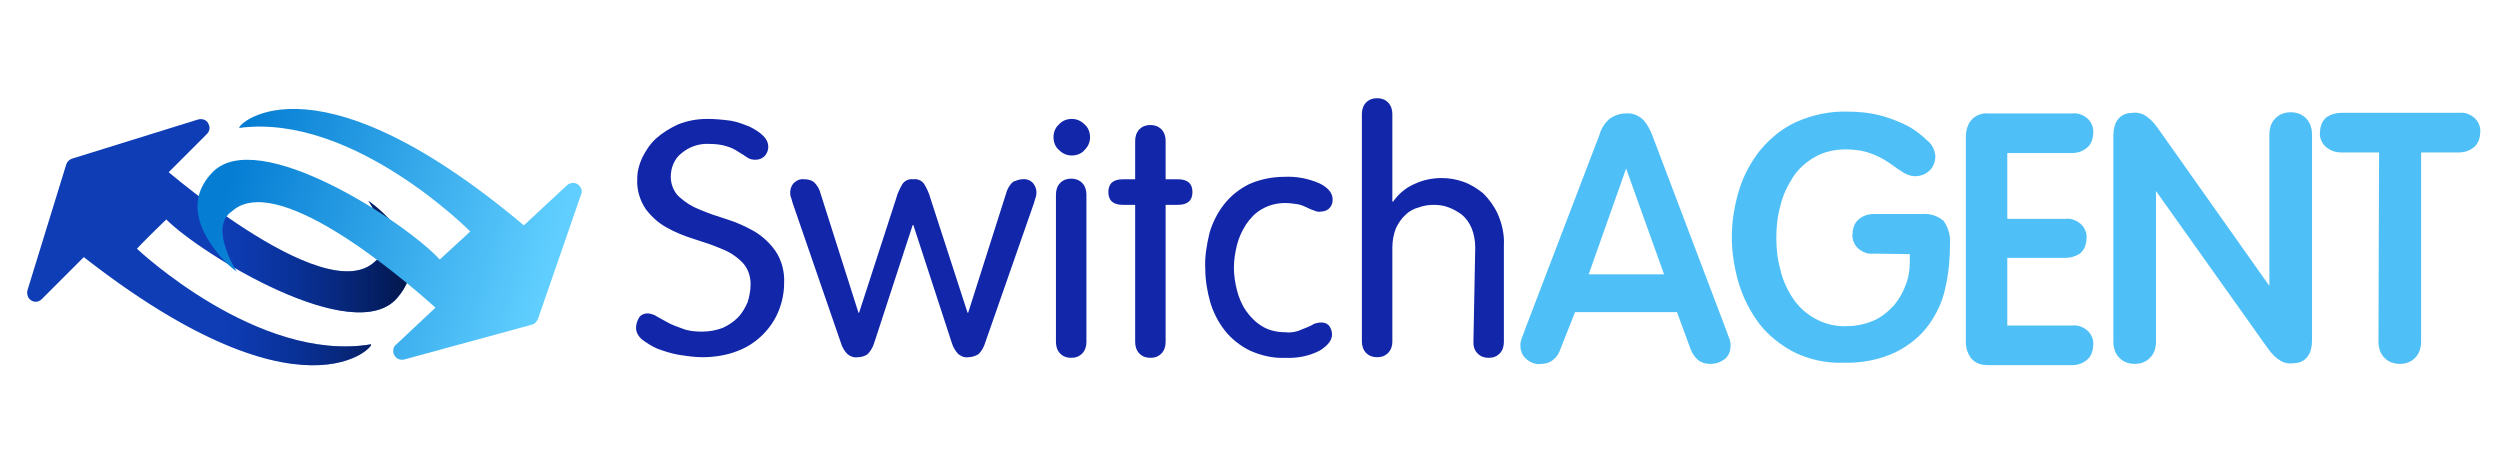
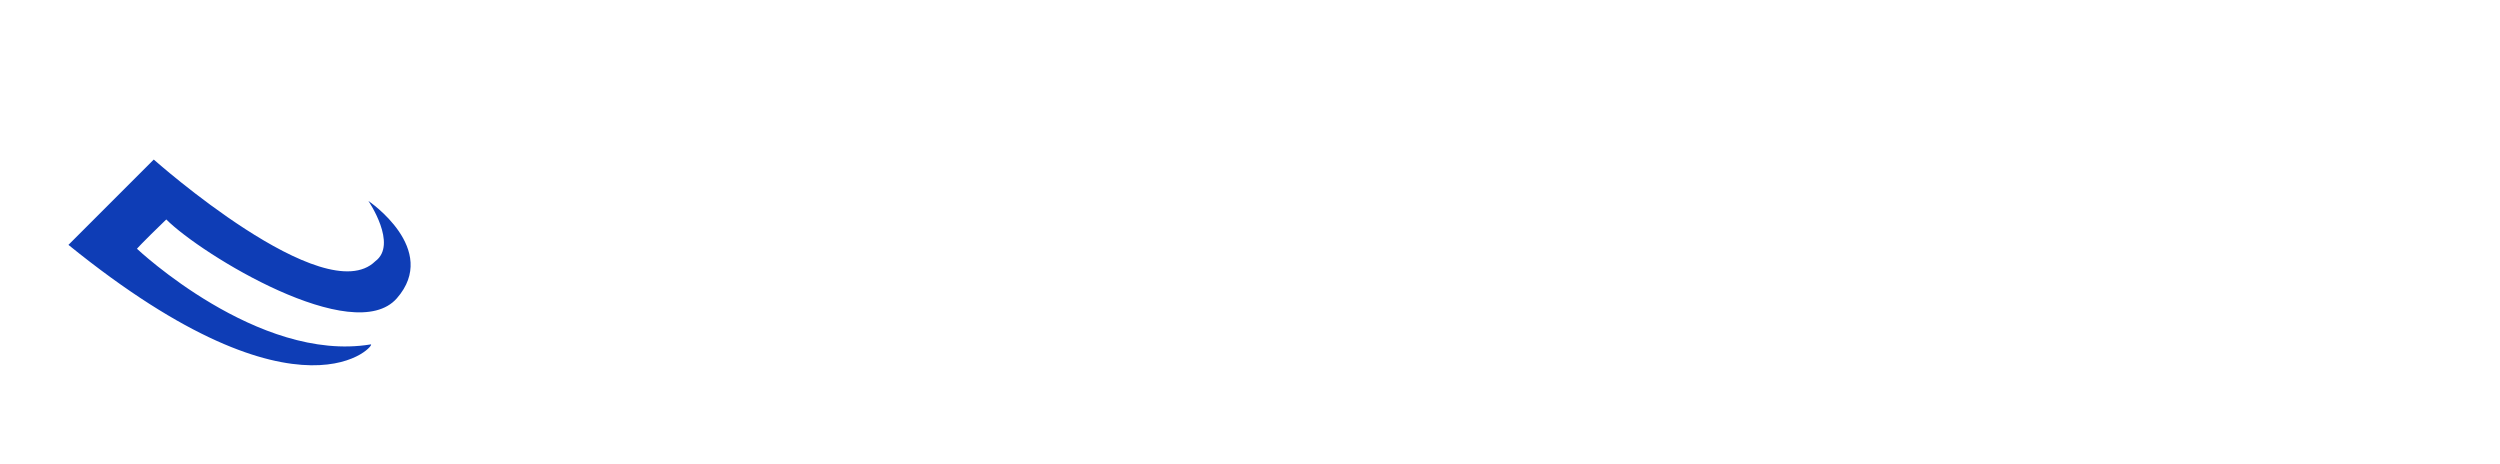
<svg xmlns="http://www.w3.org/2000/svg" version="1.1" id="Ebene_1" x="0px" y="0px" viewBox="0 0 410.2 76.2" style="enable-background:new 0 0 410.2 76.2;" xml:space="preserve">
  <style type="text/css">
	.st0{fill:#0E3DB6;}
	.st1{fill:url(#Pfad_1-2_00000014610806457060920650000006173683636529511051_);}
	.st2{fill:url(#Vereinigungsmenge_1_00000029725905399054032540000009633021790240410776_);}
	.st3{fill:#1226AA;}
	.st4{fill:#4FC0F7;stroke:#4FC0F7;stroke-width:2;}
</style>
  <g id="logo_sitch_agent" transform="translate(-752.642 -347.587)">
    <g id="Gruppe_3" transform="translate(399.697 17.065)">
      <g id="Gruppe_4" transform="translate(392.954 414.189) rotate(-135)">
        <path id="Pfad_1" class="st0" d="M4.5,33.9c-0.6,1.3-3-18.3,46.6-23.5v19.8c0,0-37.4,2.2-37.5,13.9c-0.7,4.6,7.8,6.2,7.8,6.2     S7.5,53,6.8,42.3s27.7-17.6,35.9-17.6c0.1-5.9,0-6.8,0-6.8S15.4,18.7,4.5,33.9z" />
-         <path id="Pfad_3" class="st0" d="M60.7,19.5c0.2,0.4,0.2,0.9,0,1.3L50.6,40c-0.4,0.7-1.2,1-1.9,0.6c-0.5-0.2-0.8-0.7-0.8-1.3V1     c0-0.8,0.6-1.4,1.4-1.4c0.5,0,1,0.3,1.3,0.8L60.7,19.5z" />
      </g>
      <g id="Gruppe_5" transform="translate(400.602 406.541) rotate(-135)">
        <linearGradient id="Pfad_1-2_00000057109649208559005000000011401679237244348073_" gradientUnits="userSpaceOnUse" x1="29.502" y1="53.219" x2="28.907" y2="53.73" gradientTransform="matrix(46.785 0 0 40.197 -1344.358 -2119.655)">
          <stop offset="0" style="stop-color:#012174;stop-opacity:0" />
          <stop offset="1" style="stop-color:#01113A" />
        </linearGradient>
-         <path id="Pfad_1-2" style="fill:url(#Pfad_1-2_00000057109649208559005000000011401679237244348073_);" d="M4.5,23.1     c-0.6,1.3-3-18.3,46.6-23.5v19.8c0,0-37.4,2.2-37.5,13.9c-0.7,4.6,7.8,6.2,7.8,6.2s-13.9,2.7-14.6-8s27.7-17.6,35.9-17.6     c0.1-5.9,0-6.8,0-6.8S15.4,7.9,4.5,23.1z" />
      </g>
      <linearGradient id="Vereinigungsmenge_1_00000179640245036185050250000001430373490847872917_" gradientUnits="userSpaceOnUse" x1="1017.217" y1="5.076" x2="1016.353" y2="5.554" gradientTransform="matrix(38.589 41.381 -37.311 34.793 -38621.641 -41891.98)">
        <stop offset="0" style="stop-color:#60CFFF" />
        <stop offset="1" style="stop-color:#057DD3" />
      </linearGradient>
-       <path id="Vereinigungsmenge_1" style="fill:url(#Vereinigungsmenge_1_00000179640245036185050250000001430373490847872917_);" d="    M387.8,358.8c7.4-7.7,31.7,8.2,37.3,14.3c4.4-4,5-4.6,5-4.6s-19.2-19.4-37.8-17c-1.4,0.5,10.8-14.1,46.6,16l7.1-6.6    c0.6-0.5,1.5-0.5,2,0.1c0.4,0.4,0.5,0.9,0.3,1.4l-7.1,20.5c-0.2,0.4-0.5,0.8-1,0.9l-20.9,5.7c-0.8,0.2-1.5-0.2-1.8-1    c-0.1-0.5,0-1.1,0.4-1.4l6.5-6.1c-6.7-6-26.3-22.3-33.4-15.8c-3.9,2.6,0.8,9.9,0.8,9.9c-1-0.7-1.9-1.6-2.7-2.5    C386.4,369.4,382.9,363.9,387.8,358.8z" />
    </g>
-     <path id="Pfad_4" class="st3" d="M868.7,367.1c-1.7,0-3.3,0.3-4.8,0.9c-1.3,0.6-2.6,1.4-3.6,2.3s-1.7,2-2.3,3.2   c-0.5,1.1-0.8,2.2-0.8,3.4c-0.1,1.8,0.4,3.5,1.4,5c0.9,1.2,2.1,2.3,3.4,3c1.4,0.8,2.9,1.4,4.5,1.9s3.1,1,4.5,1.6   c1.3,0.5,2.4,1.2,3.4,2.2c0.9,0.9,1.4,2.2,1.4,3.6c0,1-0.2,2.1-0.5,3c-0.4,0.9-0.9,1.8-1.6,2.5c-0.7,0.7-1.6,1.3-2.5,1.7   c-1.1,0.4-2.2,0.6-3.4,0.6c-1.1,0-2.2-0.1-3.2-0.5c-0.8-0.3-1.7-0.6-2.4-1s-1.3-0.7-1.8-1c-0.4-0.3-0.9-0.4-1.4-0.5   c-0.6,0-1.2,0.2-1.5,0.7s-0.5,1.1-0.5,1.7c0,0.7,0.4,1.4,1,1.9c0.8,0.6,1.6,1.1,2.5,1.5c1.1,0.4,2.3,0.8,3.5,1   c1.3,0.2,2.6,0.4,3.9,0.4c1.9,0,3.9-0.3,5.7-1c1.6-0.6,3-1.5,4.2-2.7c1.1-1.1,2-2.4,2.6-3.9s0.9-3,0.9-4.6c0.1-1.8-0.4-3.7-1.4-5.2   c-0.9-1.3-2.1-2.4-3.4-3.2c-1.4-0.8-2.9-1.5-4.5-2s-3.1-1-4.5-1.6c-1.3-0.5-2.4-1.2-3.4-2.1c-0.9-0.8-1.4-2.1-1.4-3.3   c0-1.5,0.6-3,1.8-3.9c1.2-1,2.8-1.6,4.5-1.5c1,0,2,0.1,2.9,0.4c0.7,0.2,1.3,0.5,1.9,0.9c0.5,0.3,1,0.6,1.4,0.9s0.9,0.4,1.4,0.4   c0.6,0,1.1-0.2,1.5-0.6s0.6-1,0.6-1.5c0-0.7-0.3-1.3-0.8-1.8c-0.6-0.6-1.4-1.1-2.2-1.5c-1-0.4-2-0.8-3.1-1   C871.1,367.2,869.9,367.1,868.7,367.1z M890.6,403.8c0.2,0.7,0.6,1.4,1.1,1.9c0.5,0.4,1.1,0.6,1.7,0.5c0.6,0,1.2-0.2,1.6-0.5   c0.5-0.5,0.9-1.2,1.1-1.9l6.3-19.3h0.1l6.3,19.3c0.2,0.7,0.6,1.4,1.1,1.9c0.5,0.4,1.1,0.6,1.6,0.5c0.6,0,1.2-0.2,1.7-0.5   c0.5-0.5,0.9-1.2,1.1-1.9l8-22.9c0.1-0.4,0.2-0.7,0.3-1s0.1-0.6,0.1-0.8c0-0.5-0.2-1-0.5-1.4c-0.4-0.5-1.1-0.8-1.8-0.7   c-0.5,0-1,0.2-1.5,0.4c-0.6,0.5-1,1.2-1.2,2l-6.2,19.5h-0.1l-6.1-18.8c-0.2-0.8-0.6-1.6-1-2.3c-0.4-0.6-1.1-0.9-1.8-0.8   c-0.7-0.1-1.4,0.2-1.8,0.8c-0.4,0.7-0.8,1.5-1,2.3l-6.1,18.8h-0.1l-6.2-19.5c-0.2-0.8-0.6-1.5-1.2-2c-0.4-0.3-1-0.4-1.5-0.4   c-0.7-0.1-1.3,0.2-1.8,0.7c-0.3,0.4-0.5,0.9-0.5,1.4c0,0.3,0,0.6,0.1,0.8c0.1,0.3,0.2,0.6,0.3,1L890.6,403.8z M930.9,379.5   c0-0.7-0.2-1.4-0.7-1.9s-1.1-0.7-1.8-0.7s-1.3,0.2-1.8,0.7s-0.7,1.2-0.7,1.9v24.2c0,0.7,0.2,1.4,0.7,1.9s1.1,0.7,1.8,0.7   s1.3-0.2,1.8-0.7s0.7-1.2,0.7-1.9V379.5z M925.5,370.1c0,0.8,0.3,1.6,0.9,2.1c0.6,0.6,1.3,0.9,2.1,0.9s1.6-0.3,2.1-0.9   c0.6-0.6,0.9-1.3,0.9-2.1c0-0.8-0.3-1.6-0.9-2.1c-0.6-0.6-1.3-0.9-2.1-0.9s-1.6,0.3-2.1,0.9C925.8,368.5,925.5,369.3,925.5,370.1z    M938.9,377h-2c-1.6,0-2.4,0.7-2.4,2.1s0.8,2.1,2.4,2.1h2v22.5c0,0.7,0.2,1.4,0.7,1.9s1.1,0.7,1.8,0.7s1.3-0.2,1.8-0.7   s0.7-1.2,0.7-1.9v-22.5h2c1.6,0,2.4-0.7,2.4-2.1s-0.8-2.1-2.4-2.1h-2v-6.3c0-0.7-0.2-1.4-0.7-1.9s-1.1-0.7-1.8-0.7   s-1.3,0.2-1.8,0.7s-0.7,1.2-0.7,1.9V377z M950.4,391.6c0,1.9,0.3,3.7,0.8,5.5c0.5,1.7,1.3,3.3,2.4,4.7c1.1,1.4,2.5,2.5,4.1,3.3   c1.8,0.8,3.8,1.3,5.8,1.2c2,0.1,4-0.3,5.7-1.2c1.3-0.8,2-1.7,2-2.6c0-0.6-0.2-1.1-0.5-1.5c-0.4-0.4-0.8-0.5-1.3-0.5   c-0.4,0-0.7,0.1-1.1,0.2c-0.3,0.2-0.7,0.4-1.2,0.6s-1,0.4-1.5,0.6c-0.7,0.2-1.4,0.3-2.1,0.2c-1.3,0-2.7-0.3-3.8-1   c-1-0.6-1.9-1.5-2.6-2.5c-0.7-1-1.2-2.2-1.5-3.4c-0.3-1.2-0.5-2.4-0.5-3.7c0-1.2,0.2-2.5,0.5-3.7s0.8-2.3,1.5-3.4   c0.7-1,1.5-1.9,2.6-2.5c1.2-0.7,2.5-1,3.8-1c0.7,0,1.4,0.1,2.1,0.2c0.5,0.1,1,0.3,1.4,0.5s0.8,0.4,1.2,0.5c0.4,0.2,0.8,0.3,1.2,0.2   c0.5,0,1.1-0.2,1.4-0.6c0.4-0.4,0.5-0.9,0.5-1.4c0-1-0.7-1.9-2.1-2.6c-1.8-0.8-3.8-1.2-5.8-1.1c-2,0-4,0.4-5.8,1.2   c-1.6,0.8-3,1.9-4.1,3.3s-1.9,3-2.4,4.7C950.6,387.9,950.3,389.8,950.4,391.6z M994.4,403.8c0,0.7,0.2,1.3,0.7,1.8s1.1,0.7,1.8,0.7   s1.3-0.2,1.8-0.7s0.7-1.2,0.7-1.9v-15.9c0.1-1.7-0.3-3.5-1-5.1c-0.6-1.3-1.4-2.4-2.4-3.4c-1-0.8-2.1-1.5-3.3-1.9   c-1.1-0.4-2.3-0.6-3.5-0.6c-1.5,0-3,0.3-4.3,0.9c-1.5,0.6-2.8,1.7-3.7,3l-0.1-0.1v-14.3c0-0.7-0.2-1.4-0.7-1.9s-1.1-0.7-1.8-0.7   s-1.3,0.2-1.8,0.7s-0.7,1.2-0.7,1.9v37.3c0,0.7,0.2,1.4,0.7,1.9s1.1,0.7,1.8,0.7s1.3-0.2,1.8-0.7s0.7-1.2,0.7-1.8v-15.5   c0-1.1,0.2-2.2,0.6-3.2c0.4-0.8,0.9-1.6,1.6-2.2c0.6-0.6,1.4-1,2.2-1.2c0.8-0.3,1.6-0.4,2.4-0.4c0.8,0,1.6,0.1,2.4,0.4   c0.8,0.3,1.5,0.7,2.2,1.2c0.7,0.6,1.2,1.3,1.6,2.2c0.4,1,0.6,2.1,0.6,3.2L994.4,403.8z" />
-     <path id="Pfad_5" class="st4" d="M1010.4,397.8h18.1l2.5,6.8c0.2,0.5,0.5,0.9,0.8,1.2c0.4,0.4,1,0.5,1.5,0.5c0.6,0,1.2-0.2,1.6-0.5   c0.5-0.3,0.7-0.9,0.7-1.5c0-0.4-0.1-0.8-0.3-1.2c-0.2-0.5-0.3-0.9-0.4-1.1l-12.1-31.9c-0.3-0.8-0.7-1.5-1.2-2.1   c-0.6-0.6-1.4-0.9-2.2-0.8c-0.8,0-1.6,0.3-2.2,0.8c-0.6,0.6-1,1.3-1.2,2.1l-12.2,31.9c-0.1,0.3-0.2,0.6-0.4,1.1   c-0.2,0.4-0.3,0.8-0.3,1.2c0,0.6,0.2,1.1,0.7,1.5s1,0.6,1.6,0.5c0.6,0,1.1-0.1,1.5-0.5c0.4-0.3,0.7-0.8,0.8-1.2L1010.4,397.8z    M1027.1,393.6h-15.2l7.5-21.2h0.1L1027.1,393.6z M1067,388.3v2.3c0,1.4-0.2,2.7-0.7,4c-0.5,1.4-1.2,2.6-2.1,3.7   c-1,1.1-2.2,2.1-3.5,2.7c-1.5,0.7-3.3,1.1-5,1.1c-2,0.1-4-0.4-5.8-1.4c-1.6-0.9-2.9-2.1-3.9-3.6s-1.8-3.2-2.2-5   c-0.5-1.8-0.7-3.6-0.7-5.5s0.2-3.7,0.7-5.5c0.4-1.8,1.2-3.4,2.2-5c1-1.5,2.3-2.7,3.9-3.6c1.7-1,3.7-1.4,5.6-1.4   c1.5,0,3,0.2,4.4,0.7c1.1,0.4,2.1,0.9,3,1.5c0.8,0.5,1.5,1.1,2.2,1.5c0.5,0.4,1.2,0.7,1.8,0.7c0.6,0,1.2-0.2,1.7-0.7   c0.4-0.4,0.6-1,0.6-1.6c-0.1-0.7-0.4-1.4-1-1.8c-0.8-0.8-1.7-1.5-2.7-2.1c-1.3-0.7-2.8-1.3-4.2-1.7c-1.8-0.5-3.6-0.7-5.5-0.7   c-2.7-0.1-5.5,0.5-8,1.6c-2.2,1-4,2.5-5.6,4.4c-1.5,1.9-2.6,4-3.3,6.3c-0.7,2.4-1.1,4.8-1.1,7.3s0.4,4.9,1.1,7.3   c0.7,2.3,1.8,4.4,3.2,6.3c1.4,1.8,3.3,3.3,5.4,4.4c2.3,1.1,4.9,1.7,7.5,1.6c2.8,0.1,5.6-0.4,8.2-1.6c2-1,3.8-2.4,5.1-4.2   c1.3-1.8,2.2-3.8,2.6-5.9c0.5-2.2,0.7-4.5,0.7-6.8c0.1-1.1-0.2-2.2-0.8-3.1c-0.8-0.6-1.7-0.9-2.7-0.8h-8.1c-0.6,0-1.2,0.2-1.7,0.6   s-0.7,1.1-0.7,1.7c-0.1,0.6,0.2,1.3,0.7,1.7c0.5,0.4,1.1,0.6,1.7,0.5L1067,388.3z M1081,388.9h10.6c0.6,0,1.2-0.2,1.7-0.5   c0.5-0.4,0.7-1.1,0.7-1.7c0.1-0.6-0.2-1.3-0.7-1.7c-0.5-0.4-1.1-0.6-1.7-0.5H1081v-12.8h11.7c0.6,0,1.2-0.2,1.7-0.6   s0.7-1.1,0.7-1.7c0.1-0.6-0.2-1.3-0.7-1.7c-0.5-0.4-1.1-0.6-1.7-0.5h-13.9c-0.7-0.1-1.5,0.2-2,0.8c-0.4,0.5-0.6,1.2-0.6,1.9v33.9   c0,0.7,0.2,1.3,0.6,1.9c0.5,0.6,1.2,0.8,2,0.8h13.9c0.6,0,1.2-0.2,1.7-0.6s0.7-1.1,0.7-1.7c0.1-0.6-0.2-1.3-0.7-1.7   c-0.5-0.4-1.1-0.6-1.7-0.5H1081V388.9z M1105.4,375.8L1105.4,375.8l19.9,28c0.5,0.7,1,1.4,1.7,1.9c0.5,0.4,1.1,0.6,1.8,0.5   c1.5,0,2.2-0.9,2.2-2.8v-33.8c0-0.7-0.2-1.4-0.7-1.9s-1.1-0.7-1.8-0.7c-0.7,0-1.3,0.2-1.8,0.7s-0.7,1.2-0.7,1.9v27.9h-0.1l-19.8-28   c-0.5-0.7-1-1.4-1.7-1.9c-0.5-0.4-1.1-0.6-1.8-0.5c-1.5,0-2.2,0.9-2.2,2.8v33.8c0,0.7,0.2,1.4,0.7,1.9s1.1,0.7,1.8,0.7   c0.7,0,1.3-0.2,1.8-0.7s0.7-1.2,0.7-1.9V375.8z M1143.9,403.7c0,0.7,0.2,1.4,0.7,1.9s1.1,0.7,1.8,0.7c0.7,0,1.3-0.2,1.8-0.7   s0.7-1.2,0.7-1.9v-32.1h7.3c0.6,0,1.2-0.2,1.7-0.6s0.7-1.1,0.7-1.7c0.1-0.6-0.2-1.3-0.7-1.7c-0.5-0.4-1.1-0.6-1.7-0.5h-19.5   c-0.6,0-1.2,0.2-1.7,0.5c-0.5,0.4-0.7,1.1-0.7,1.7c-0.1,0.6,0.2,1.3,0.7,1.7c0.5,0.4,1.1,0.6,1.7,0.6h7.3L1143.9,403.7z" />
  </g>
</svg>